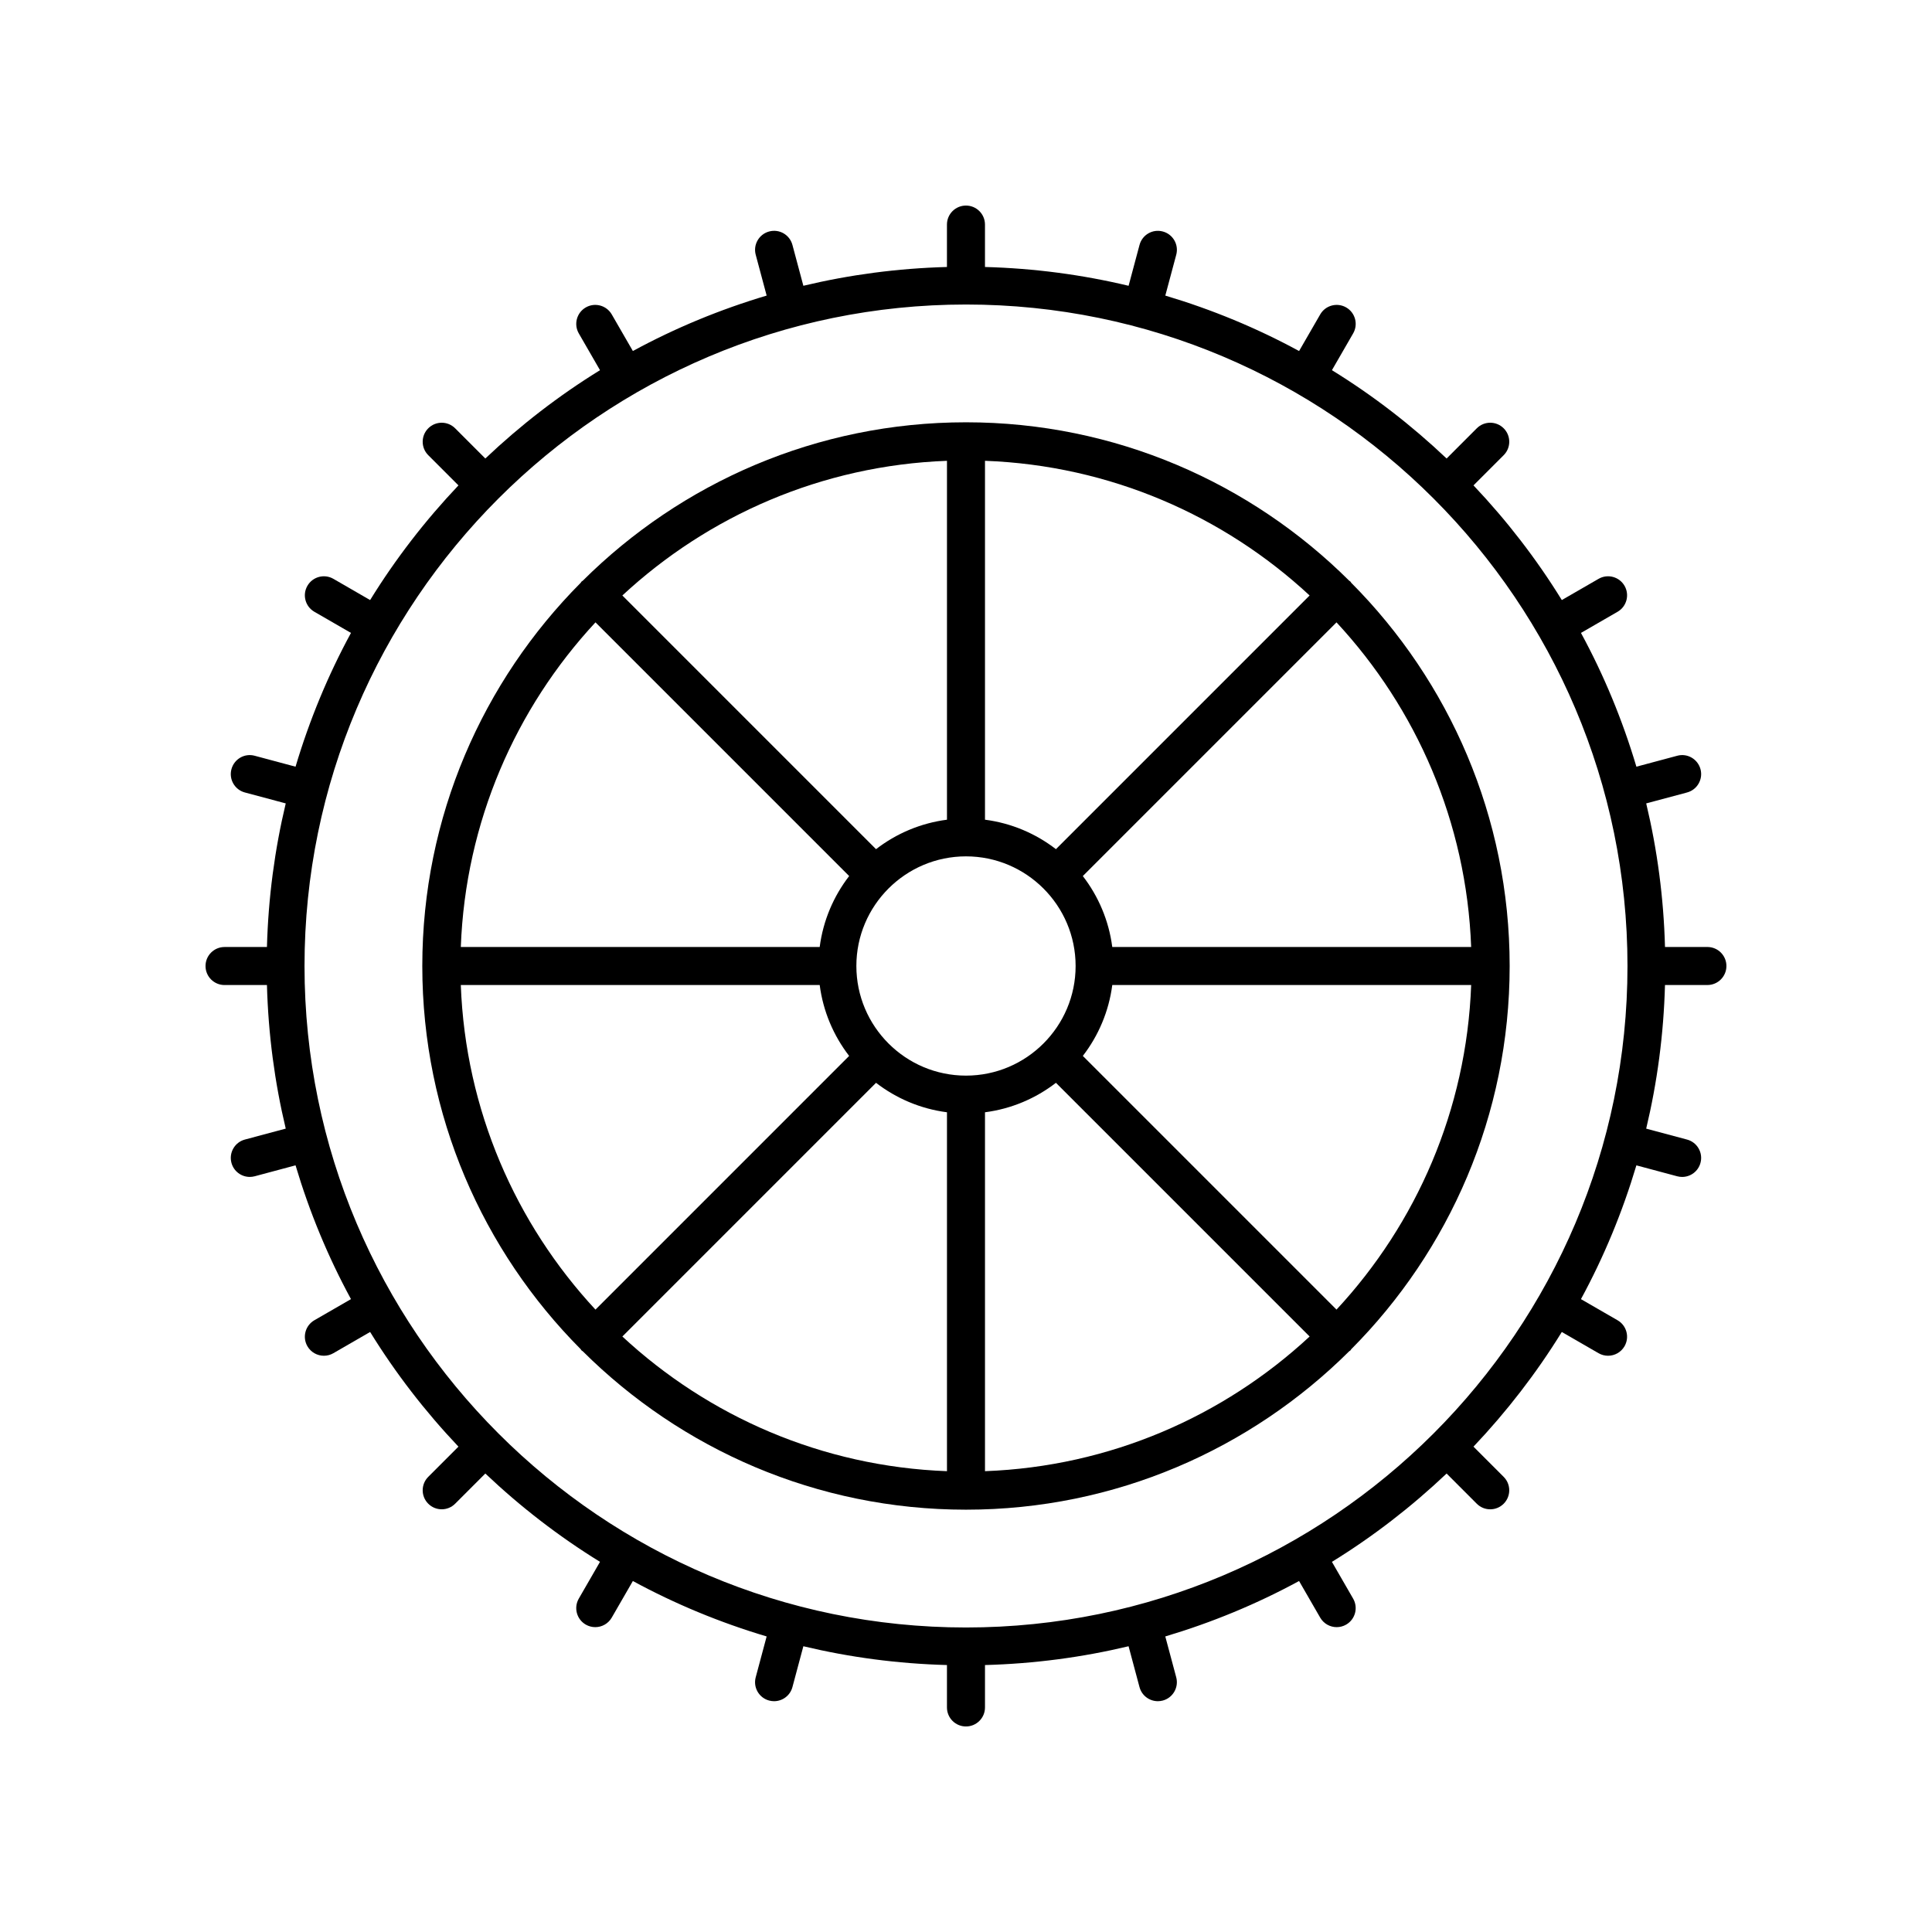
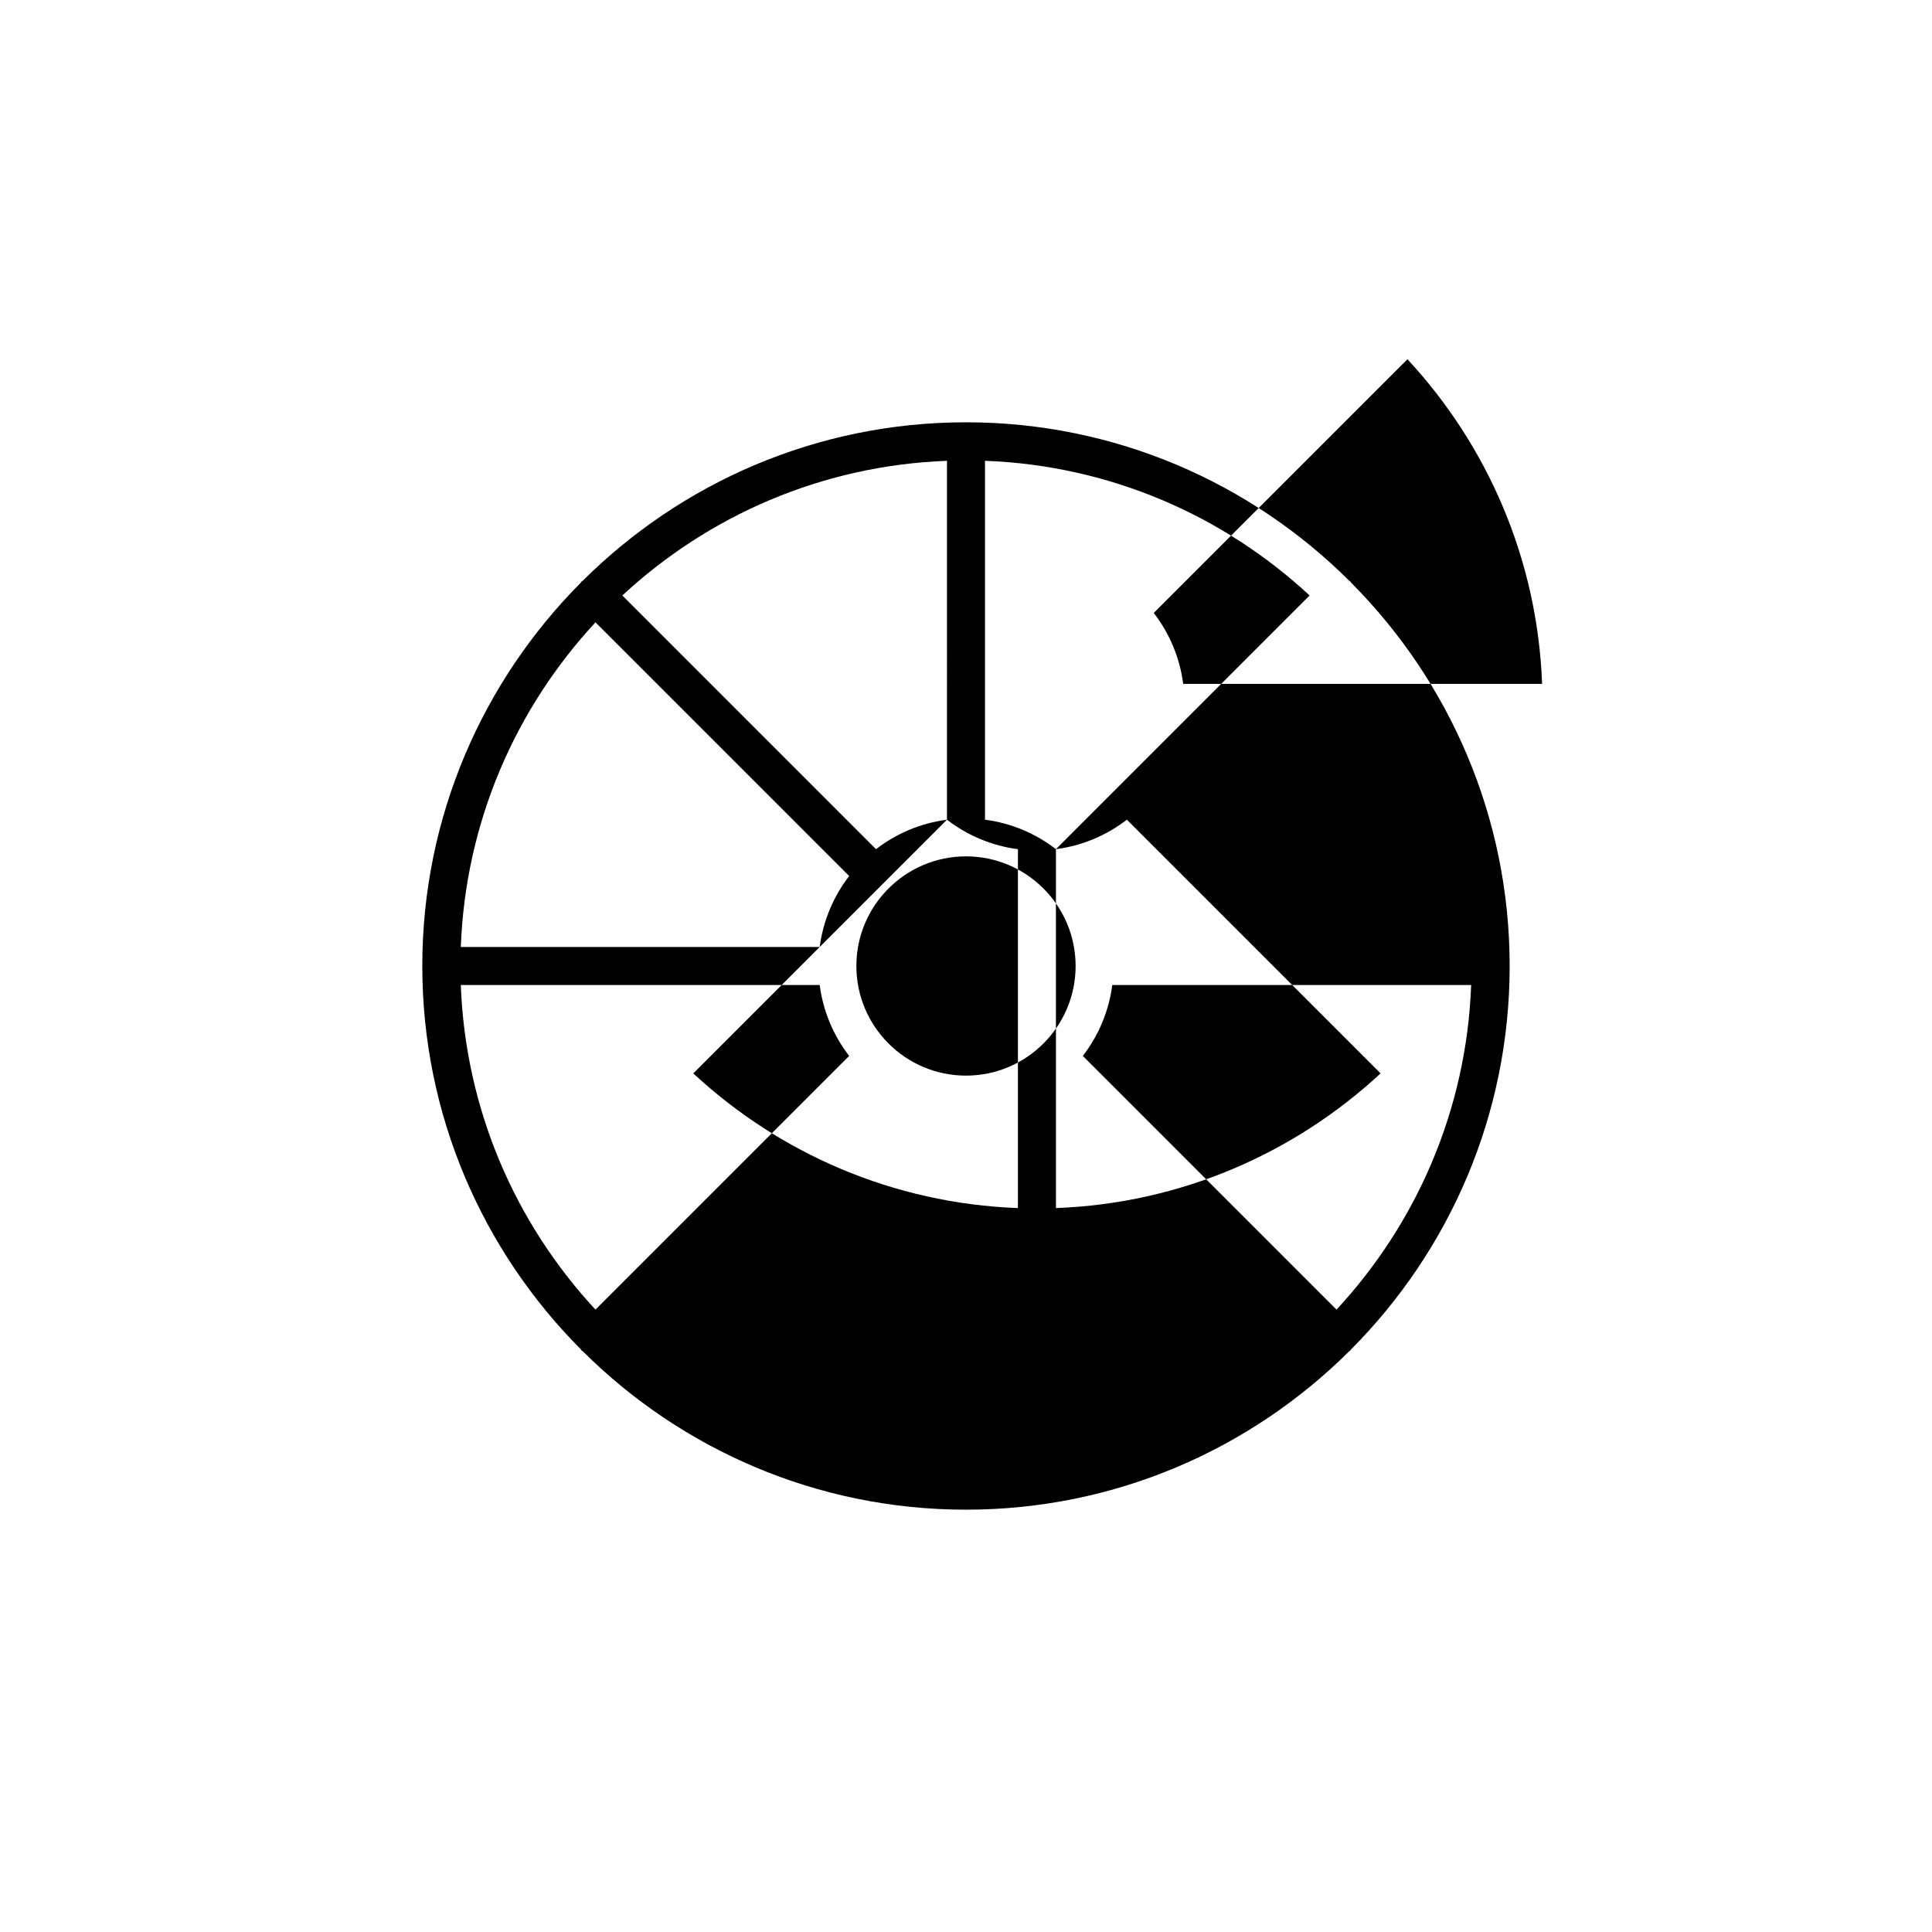
<svg xmlns="http://www.w3.org/2000/svg" fill="#000000" width="800px" height="800px" version="1.1" viewBox="144 144 512 512">
  <g>
-     <path d="m501.88 298.12c-0.094-0.094-0.215-0.125-0.312-0.207-26.07-25.941-61.977-42-101.57-42s-75.5 16.059-101.57 41.996c-0.098 0.082-0.223 0.117-0.312 0.207-0.094 0.094-0.125 0.215-0.211 0.316-25.938 26.07-41.992 61.977-41.992 101.57s16.055 75.496 41.988 101.56c0.086 0.098 0.117 0.223 0.211 0.316s0.215 0.125 0.312 0.207c26.07 25.938 61.977 41.996 101.57 41.996 39.59 0 75.5-16.059 101.57-41.996 0.098-0.082 0.223-0.117 0.312-0.207 0.094-0.094 0.125-0.215 0.211-0.316 25.934-26.066 41.988-61.973 41.988-101.56s-16.055-75.496-41.988-101.56c-0.086-0.102-0.117-0.227-0.211-0.316zm-3.691 192.94-67.227-67.23c4.125-5.348 6.894-11.777 7.805-18.797h95.109c-1.234 33.152-14.551 63.254-35.688 86.027zm-232.07-86.027h95.109c0.91 7.019 3.68 13.449 7.805 18.797l-67.227 67.23c-21.137-22.773-34.453-52.875-35.688-86.027zm35.688-96.102 67.23 67.23c-4.129 5.348-6.898 11.777-7.809 18.797h-95.109c1.234-33.152 14.551-63.254 35.688-86.027zm98.191 120.12c-16.02 0-29.051-13.031-29.051-29.051-0.004-16.02 13.031-29.055 29.051-29.055s29.051 13.035 29.051 29.055-13.031 29.051-29.051 29.051zm23.836-60.012c-5.348-4.129-11.777-6.898-18.801-7.809v-95.113c33.152 1.234 63.254 14.551 86.027 35.691zm-28.875-7.809c-7.019 0.91-13.449 3.68-18.801 7.809l-67.227-67.23c22.773-21.137 52.875-34.457 86.027-35.688zm-18.801 69.727c5.352 4.129 11.781 6.898 18.801 7.809v95.113c-33.152-1.234-63.254-14.551-86.027-35.691zm28.875 7.809c7.019-0.91 13.449-3.68 18.801-7.809l67.23 67.23c-22.773 21.137-52.879 34.457-86.031 35.691zm33.73-43.805c-0.91-7.019-3.68-13.449-7.805-18.797l67.23-67.23c21.133 22.773 34.449 52.875 35.684 86.027z" />
-     <path d="m596.48 405.04c2.781 0 5.039-2.254 5.039-5.039s-2.254-5.039-5.039-5.039h-11.238c-0.352-13.062-2.051-25.789-4.981-38.051l10.828-2.898c2.688-0.719 4.281-3.484 3.562-6.168-0.723-2.68-3.477-4.301-6.168-3.562l-10.82 2.898c-3.695-12.402-8.613-24.281-14.691-35.453l9.703-5.602c2.41-1.395 3.234-4.473 1.844-6.883-1.395-2.414-4.481-3.238-6.883-1.844l-9.738 5.621c-6.742-10.938-14.609-21.105-23.406-30.387l8-8.004c1.969-1.969 1.969-5.156 0-7.125s-5.156-1.969-7.125 0l-8 8.004c-9.281-8.797-19.449-16.664-30.391-23.406l5.621-9.742c1.395-2.414 0.566-5.492-1.84-6.883-2.422-1.391-5.496-0.562-6.883 1.844l-5.602 9.707c-11.172-6.074-23.051-10.996-35.453-14.691l2.898-10.82c0.723-2.688-0.875-5.453-3.562-6.168-2.699-0.727-5.453 0.875-6.168 3.562l-2.898 10.828c-12.27-2.934-24.996-4.633-38.059-4.984v-11.238c0-2.785-2.254-5.039-5.039-5.039-2.781 0-5.039 2.254-5.039 5.039v11.238c-13.062 0.352-25.789 2.051-38.051 4.981l-2.898-10.828c-0.719-2.688-3.465-4.289-6.168-3.562-2.688 0.719-4.281 3.484-3.562 6.168l2.898 10.82c-12.402 3.695-24.281 8.613-35.453 14.691l-5.602-9.707c-1.398-2.402-4.473-3.234-6.883-1.84-2.41 1.391-3.234 4.473-1.844 6.883l5.621 9.742c-10.941 6.742-21.105 14.609-30.391 23.406l-8-8.004c-1.969-1.969-5.156-1.969-7.125 0s-1.969 5.156 0 7.125l8 8.004c-8.793 9.281-16.66 19.445-23.406 30.387l-9.738-5.625c-2.418-1.391-5.492-0.559-6.883 1.848-1.391 2.41-0.566 5.492 1.844 6.883l9.703 5.602c-6.074 11.172-10.996 23.051-14.691 35.453l-10.82-2.898c-2.703-0.738-5.449 0.879-6.168 3.562-0.723 2.688 0.875 5.453 3.562 6.168l10.828 2.898c-2.93 12.266-4.629 24.992-4.981 38.055h-11.238c-2.781 0-5.039 2.254-5.039 5.039s2.254 5.039 5.039 5.039h11.238c0.352 13.062 2.051 25.789 4.981 38.051l-10.828 2.898c-2.688 0.719-4.281 3.484-3.562 6.168 0.602 2.25 2.637 3.734 4.863 3.734 0.43 0 0.867-0.055 1.305-0.172l10.82-2.898c3.695 12.402 8.613 24.281 14.691 35.453l-9.703 5.602c-2.41 1.395-3.234 4.477-1.844 6.887 0.934 1.617 2.629 2.519 4.367 2.519 0.855 0 1.723-0.215 2.516-0.676l9.738-5.625c6.742 10.938 14.609 21.105 23.406 30.387l-8 8.004c-1.969 1.969-1.969 5.156 0 7.125 0.984 0.984 2.273 1.477 3.562 1.477s2.578-0.492 3.562-1.477l8-8.004c9.281 8.797 19.449 16.664 30.391 23.406l-5.621 9.742c-1.395 2.414-0.566 5.492 1.844 6.887 0.793 0.457 1.66 0.676 2.516 0.676 1.742 0 3.434-0.906 4.367-2.519l5.602-9.707c11.172 6.074 23.051 10.996 35.453 14.691l-2.898 10.82c-0.723 2.688 0.875 5.453 3.562 6.168 0.438 0.117 0.875 0.172 1.305 0.172 2.227 0 4.262-1.484 4.863-3.734l2.898-10.828c12.266 2.93 24.992 4.629 38.055 4.981v11.238c0 2.785 2.254 5.039 5.039 5.039 2.781 0 5.039-2.254 5.039-5.039v-11.238c13.062-0.352 25.789-2.051 38.051-4.981l2.898 10.828c0.602 2.25 2.637 3.734 4.863 3.734 0.43 0 0.867-0.055 1.305-0.172 2.688-0.719 4.281-3.484 3.562-6.168l-2.898-10.82c12.402-3.695 24.281-8.613 35.453-14.691l5.602 9.707c0.934 1.613 2.629 2.519 4.367 2.519 0.855 0 1.719-0.215 2.516-0.676 2.41-1.391 3.234-4.473 1.844-6.883l-5.621-9.742c10.941-6.742 21.105-14.609 30.391-23.406l8 8.004c0.984 0.984 2.273 1.477 3.562 1.477 1.289 0 2.578-0.492 3.562-1.477 1.969-1.969 1.969-5.156 0-7.125l-8-8.004c8.797-9.285 16.66-19.449 23.406-30.391l9.738 5.625c0.793 0.457 1.66 0.676 2.516 0.676 1.742 0 3.434-0.906 4.367-2.519 1.391-2.41 0.566-5.492-1.844-6.883l-9.703-5.602c6.074-11.172 10.996-23.051 14.691-35.453l10.82 2.898c0.438 0.117 0.875 0.172 1.305 0.172 2.227 0 4.262-1.484 4.863-3.734 0.723-2.688-0.875-5.453-3.562-6.168l-10.828-2.898c2.93-12.27 4.629-24.996 4.981-38.059zm-196.48 170.26c-96.66 0-175.3-78.641-175.3-175.3 0-96.656 78.637-175.3 175.3-175.3 96.66 0 175.3 78.641 175.3 175.3 0 96.656-78.637 175.3-175.3 175.3z" />
+     <path d="m501.88 298.12c-0.094-0.094-0.215-0.125-0.312-0.207-26.07-25.941-61.977-42-101.57-42s-75.5 16.059-101.57 41.996c-0.098 0.082-0.223 0.117-0.312 0.207-0.094 0.094-0.125 0.215-0.211 0.316-25.938 26.07-41.992 61.977-41.992 101.57s16.055 75.496 41.988 101.56c0.086 0.098 0.117 0.223 0.211 0.316s0.215 0.125 0.312 0.207c26.07 25.938 61.977 41.996 101.57 41.996 39.59 0 75.5-16.059 101.57-41.996 0.098-0.082 0.223-0.117 0.312-0.207 0.094-0.094 0.125-0.215 0.211-0.316 25.934-26.066 41.988-61.973 41.988-101.56s-16.055-75.496-41.988-101.56c-0.086-0.102-0.117-0.227-0.211-0.316zm-3.691 192.94-67.227-67.23c4.125-5.348 6.894-11.777 7.805-18.797h95.109c-1.234 33.152-14.551 63.254-35.688 86.027zm-232.07-86.027h95.109c0.91 7.019 3.68 13.449 7.805 18.797l-67.227 67.23c-21.137-22.773-34.453-52.875-35.688-86.027zm35.688-96.102 67.23 67.23c-4.129 5.348-6.898 11.777-7.809 18.797h-95.109c1.234-33.152 14.551-63.254 35.688-86.027zm98.191 120.12c-16.02 0-29.051-13.031-29.051-29.051-0.004-16.02 13.031-29.055 29.051-29.055s29.051 13.035 29.051 29.055-13.031 29.051-29.051 29.051zm23.836-60.012c-5.348-4.129-11.777-6.898-18.801-7.809v-95.113c33.152 1.234 63.254 14.551 86.027 35.691zm-28.875-7.809c-7.019 0.91-13.449 3.68-18.801 7.809l-67.227-67.23c22.773-21.137 52.875-34.457 86.027-35.688zc5.352 4.129 11.781 6.898 18.801 7.809v95.113c-33.152-1.234-63.254-14.551-86.027-35.691zm28.875 7.809c7.019-0.91 13.449-3.68 18.801-7.809l67.23 67.23c-22.773 21.137-52.879 34.457-86.031 35.691zm33.73-43.805c-0.91-7.019-3.68-13.449-7.805-18.797l67.23-67.23c21.133 22.773 34.449 52.875 35.684 86.027z" />
  </g>
</svg>